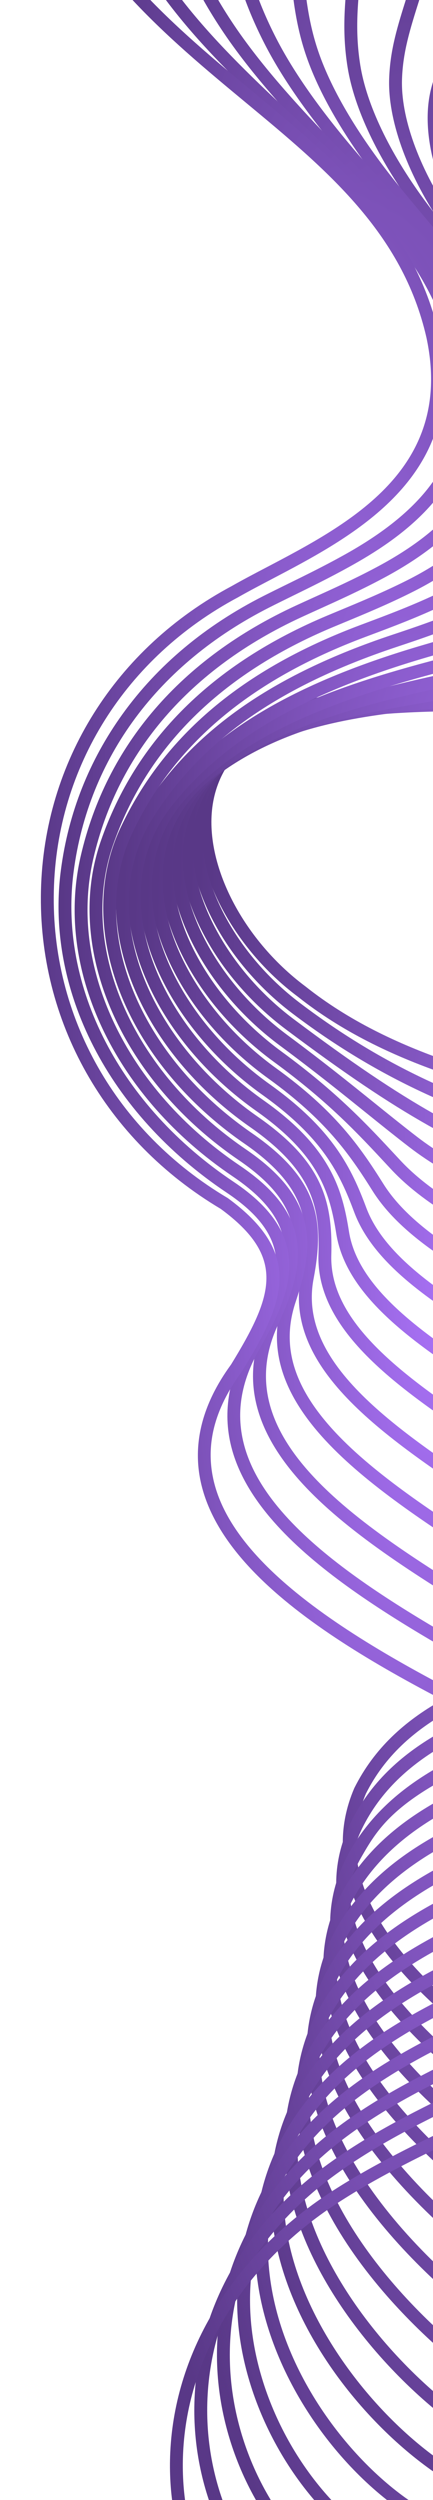
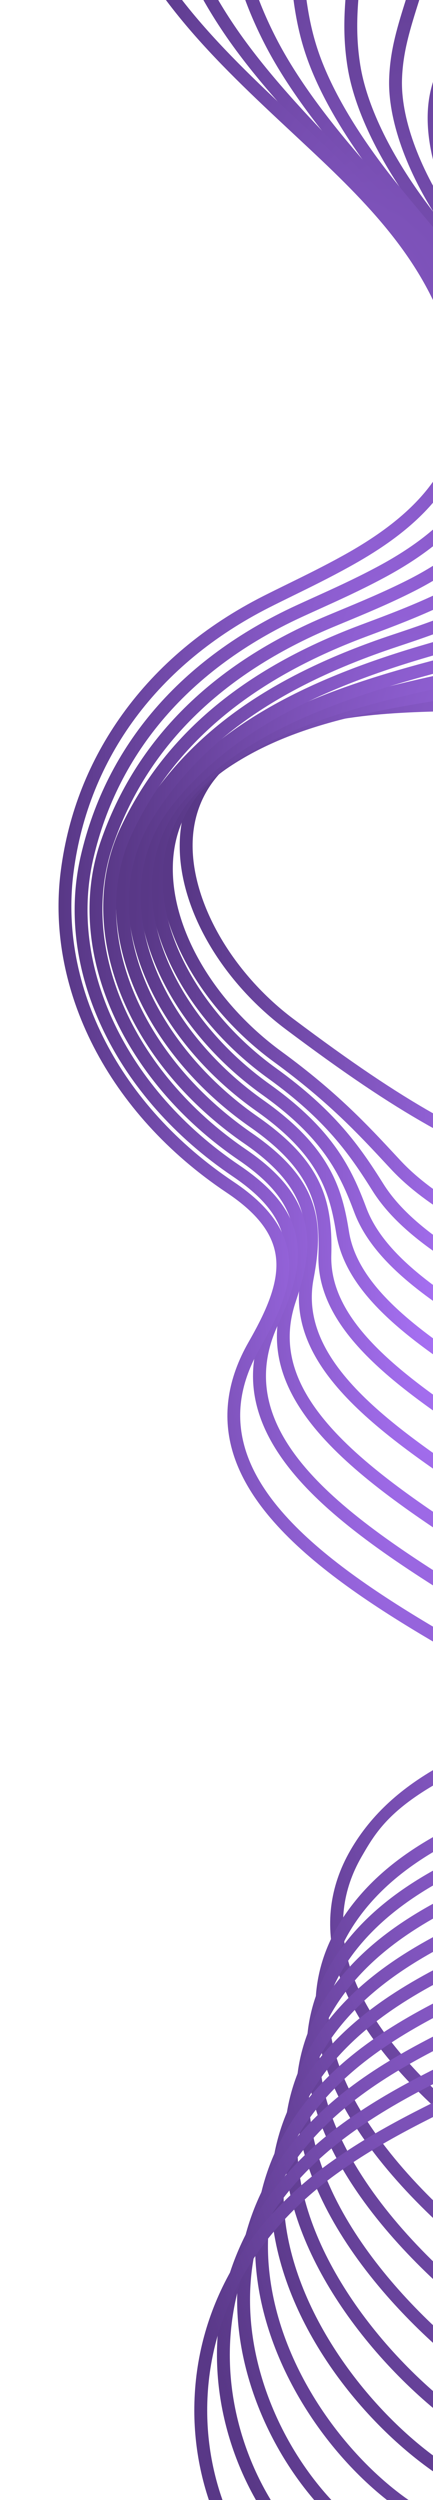
<svg xmlns="http://www.w3.org/2000/svg" xmlns:xlink="http://www.w3.org/1999/xlink" fill="none" height="3209" viewBox="0 0 557 3209" width="557">
  <linearGradient id="a">
    <stop offset="0" stop-color="#af76ff" />
    <stop offset="1" stop-color="#593887" />
  </linearGradient>
  <radialGradient id="b" cx="0" cy="0" gradientTransform="matrix(41.47 1722.591 -558.769 13.452 827.806 1611.52)" gradientUnits="userSpaceOnUse" r="1" xlink:href="#a" />
  <radialGradient id="c" cx="0" cy="0" gradientTransform="matrix(42.119 1749.533 -516.817 12.442 773.491 1601.38)" gradientUnits="userSpaceOnUse" r="1" xlink:href="#a" />
  <radialGradient id="d" cx="0" cy="0" gradientTransform="matrix(42.769 1776.545 -488.303 11.756 731.851 1590.89)" gradientUnits="userSpaceOnUse" r="1" xlink:href="#a" />
  <radialGradient id="e" cx="0" cy="0" gradientTransform="matrix(43.421 1803.627 -468.307 11.274 698.761 1580.16)" gradientUnits="userSpaceOnUse" r="1" xlink:href="#a" />
  <radialGradient id="f" cx="0" cy="0" gradientTransform="matrix(44.072 1830.66 -448.432 10.796 665.36 1569.52)" gradientUnits="userSpaceOnUse" r="1" xlink:href="#a" />
  <radialGradient id="g" cx="0" cy="0" gradientTransform="matrix(44.725 1857.772 -428.685 10.32 631.775 1558.88)" gradientUnits="userSpaceOnUse" r="1" xlink:href="#a" />
  <radialGradient id="h" cx="0" cy="0" gradientTransform="matrix(45.377 1884.854 -409.127 9.85 597.918 1548.25)" gradientUnits="userSpaceOnUse" r="1" xlink:href="#a" />
  <radialGradient id="i" cx="0" cy="0" gradientTransform="matrix(46.029 1911.956 -397.244 9.563 571.166 1537.38)" gradientUnits="userSpaceOnUse" r="1" xlink:href="#a" />
  <radialGradient id="j" cx="0" cy="0" gradientTransform="matrix(46.682 1939.048 -399.275 9.612 557.44 1526.14)" gradientUnits="userSpaceOnUse" r="1" xlink:href="#a" />
  <radialGradient id="k" cx="0" cy="0" gradientTransform="matrix(47.332 1966.07 -402.814 9.698 544.194 1514.98)" gradientUnits="userSpaceOnUse" r="1" xlink:href="#a" />
  <radialGradient id="l" cx="0" cy="0" gradientTransform="matrix(47.984 1993.142 -407.499 9.81 530.927 1503.61)" gradientUnits="userSpaceOnUse" r="1" xlink:href="#a" />
  <radialGradient id="m" cx="0" cy="0" gradientTransform="matrix(48.632 2020.085 -413.404 9.952 517.38 1492.32)" gradientUnits="userSpaceOnUse" r="1" xlink:href="#a" />
  <radialGradient id="n" cx="0" cy="0" gradientTransform="matrix(49.281 2047.027 -420.312 10.119 503.38 1480.99)" gradientUnits="userSpaceOnUse" r="1" xlink:href="#a" />
  <radialGradient id="o" cx="0" cy="0" gradientTransform="matrix(49.929 2073.939 -433.152 10.428 483.776 1469.68)" gradientUnits="userSpaceOnUse" r="1" xlink:href="#a" />
-   <path d="m1345.08-122.256c-28.28 261.646-178.67 284.056-311.38 303.834-53.802 8.028-104.61 15.597-146.215 37.541-67.341 34.843-95.495 110.047-71.787 191.672 26.297 97.512 101.944 175.018 162.739 237.292 27.133 27.821 50.583 51.814 65.113 73.123 24.31 33.298 31.36 68.253 20.22 100.859-14.2 41.647-58.85 77.93-116.555 94.715-92.298 26.255-189.431 13.252-283.382.642-90.02-12.07-183.084-24.536-270.027-1.611-68.154 19.41-109.538 58.539-119.536 113.159-13.926 75.94 36.044 175.73 118.757 237.28 110.435 87.59 254.48 120.27 381.6 149.08 95.688 21.7 186.075 42.18 253.463 82.69 76.49 45.97 113.69 111.44 117.1 206.02 1.73 81.16-28.84 161.67-88.4 232.94-51.9 62.09-125.129 115.89-206.165 151.5-40.05 20.03-85.104 35.08-128.653 49.62-99.688 33.3-202.772 67.71-251.246 164.18-38.765 90.61 8.596 189.74 140.859 294.6 110.969 88.02 253.243 158.3 338.243 200.26 8.824 4.37 16.978 8.39 24.35 12.05 152.992 75.53 256.432 156.62 316.182 247.86 57.49 87.8 71.19 178.91 77.41 264.27l-16.49 1.19c-6.06-83.15-19.34-171.76-74.74-256.4-58.1-88.72-159.39-167.9-309.703-242.12-7.373-3.68-15.5-7.71-24.323-12.05-85.588-42.28-228.838-113.03-341.186-202.15-138.93-110.19-187.941-215.96-145.666-314.35l.21-.45c51.496-102.75 157.973-138.31 260.919-172.69 43.083-14.39 87.617-29.26 126.686-48.82l.382-.18c133.813-58.76 288.681-190.63 284.861-368.89-3.17-88.33-37.84-149.49-109.09-192.31-65.095-39.13-154.234-59.33-248.59-80.74-128.813-29.21-274.827-62.3-388.019-152.1-41.131-30.6-76.513-72.21-99.444-117.02-24.322-47.53-33.156-94.7-25.522-136.35 7.829-42.71 36.984-99.258 131.446-126.144 90.26-23.805 184.986-11.103 276.583 1.177 92.263 12.375 187.68 25.171 276.607-.147 52.554-15.282 92.969-47.517 105.469-84.157 9.44-27.681 3.36-56.589-18.07-85.983-13.87-20.305-36.843-43.867-63.435-71.095-62.125-63.649-139.44-142.853-166.828-244.367-12.153-41.813-11.751-83.569 1.207-120.634 13.785-39.429 41.068-70.603 78.867-90.165 44.03-23.216 96.212-31.012 151.449-39.24 132.96-19.811 270.45-40.311 297.35-289.259l16.46 1.783z" fill="url(#b)" />
-   <path d="m1248.14-158.027c-28.32 211.512-127.32 270.183-220.42 299.658-23.55 7.465-47.502 13.118-70.658 18.587-45.269 10.72-88.042 20.827-122.557 42.711-58.294 36.997-78.378 109.303-52.462 188.668 28.833 88.235 96.809 163.442 151.433 223.851 8.957 9.882 17.405 19.226 25.49 28.413 23.43 26.531 38.259 45.405 48.154 61.143 21.52 34.303 26.59 69.416 14.67 101.599-15.31 41.315-58.718 76.602-116.067 94.4-33.059 10.15-69.17 16.151-110.396 18.33-53.598 2.836-107.484-.558-159.602-3.855-94.177-5.955-183.131-11.567-266.695 17.567-61.784 21.547-98.836 60.71-107.144 113.275-12.21 77.36 38.598 176.38 123.588 240.83 61.803 46.86 125.577 83.89 194.987 113.24 56.448 23.86 117.519 41.45 176.563 58.49 171.877 49.56 334.196 96.33 354.226 285.41 4.61 44.7-1.18 89.56-17.69 137.14-33.6 96.72-122.627 186.69-244.211 246.84-39.593 19.58-84.01 34.72-126.949 49.36-100.713 34.32-204.874 69.8-254.452 165.14-21.017 40.43-24.507 83.42-10.332 127.81 23.276 72.86 93.699 151.12 209.312 232.61 98.015 69.1 206.238 124.41 258.226 150.97 145.826 74.52 241.966 149.35 302.536 235.44 57.93 82.35 76.38 167.55 87.65 247.35l-16.39 2.33c-11-77.77-28.89-160.69-84.8-240.16-58.97-83.81-153.22-156.95-296.532-230.21-114.425-58.5-418.395-213.86-475.746-393.29-15.576-48.71-11.748-95.99 11.407-140.47 52.664-101.24 159.999-137.81 263.805-173.18 42.447-14.45 86.344-29.42 124.955-48.5 117.713-58.21 203.701-144.77 235.911-237.43 15.71-45.24 21.23-87.75 16.87-129.98-8.57-80.99-44.77-139.31-113.846-183.47-62.352-39.86-143.067-63.14-228.478-87.76-59.515-17.17-121.059-34.92-178.426-59.14-70.693-29.87-135.615-67.59-198.542-115.3-89.627-67.96-143.074-173.48-129.928-256.6 6.488-41.13 32.251-96.437 118.032-126.342 86.712-30.232 177.296-24.521 273.186-18.469 51.648 3.254 105.064 6.631 157.698 3.846 39.875-2.119 74.667-7.895 106.412-17.627 52.475-16.273 91.89-47.794 105.442-84.321 10.21-27.562 5.78-56.841-13.161-87.04-9.382-14.949-23.727-33.146-46.533-59.002-8.028-9.105-16.447-18.395-25.348-28.252-55.673-61.569-124.981-138.206-154.888-229.809-27.942-85.58-4.659-167.151 59.314-207.789 36.852-23.402 80.941-33.818 127.61-44.847 22.854-5.406 46.503-10.997 69.446-18.255 88.15-27.92 181.92-83.734 209.02-286.084l16.42 2.198z" fill="url(#c)" />
  <path d="m1262.85 3352.54-16.17 3.53c-32.89-150.41-84.07-287.5-378.282-442.27-142.301-74.88-388.119-225.02-435.589-389.43-15.112-52.34-9.065-102.59 17.953-149.35 55.362-95.75 159.647-132.97 260.484-168.98 43.88-15.68 89.266-31.86 129.162-52.58 116.063-60.3 194.762-148.17 215.892-241.11 10.48-46.11 11.96-85.74 4.65-124.72-30.24-161.37-174.007-212.29-326.205-266.21-63.118-22.38-128.405-45.48-184.379-77.16-52.617-29.77-107.224-66.53-182.556-122.91-90.926-68.06-145.355-170.77-135.505-255.61 6.789-58.38 43.173-103.512 105.211-130.556 84.838-36.974 177.381-38.153 275.33-39.408 45.596-.573 92.708-1.183 140.2-5.527 40.333-3.703 74.992-10.442 105.98-20.68 52.258-17.234 92.019-49.26 106.317-85.722 10.71-27.325 7.689-56.555-9.044-86.835-8.625-15.602-21.879-34.322-42.985-60.606-12.003-14.941-25.094-30.354-38.979-46.657-51.963-61.025-110.854-130.187-141.425-211.51-31.102-82.772-16.352-161.185 38.505-204.584 30.054-23.79 66.72-36.565 105.548-50.082 20.986-7.32 42.713-14.879 63.921-24.468 73.426-33.14 161.816-96.687 193.976-295.489l16.34 2.641c-33.4 206.586-126.31 273.057-203.497 307.915-21.891 9.881-43.945 17.586-65.287 25.025-37.459 13.07-72.866 25.401-100.728 47.455-49.007 38.788-61.752 109.951-33.273 185.778 29.54 78.616 87.437 146.616 138.52 206.613 13.97 16.412 27.145 31.878 39.292 47.037 21.732 27.069 35.472 46.493 44.587 62.967 18.954 34.31 22.415 69.185 9.962 100.885-16.326 41.616-58.809 76.383-116.542 95.405-32.193 10.597-68.06 17.614-109.659 21.43-48.125 4.414-95.596 5.005-141.495 5.614-96.239 1.241-187.126 2.408-268.906 38.039-56.331 24.561-89.321 65.12-95.404 117.3-9.05 77.95 43.989 176.8 128.987 240.42 74.741 55.95 128.816 92.37 180.789 121.77 54.715 30.94 119.28 53.83 181.756 75.95 149.917 53.12 304.958 108.02 336.928 278.76 7.73 41.28 6.23 83.04-4.78 131.43-22.2 97.68-103.98 189.6-224.403 252.13-40.905 21.23-86.81 37.62-131.21 53.48-199.432 71.19-226.026 117.19-251.747 161.68-24.688 42.7-30.204 88.64-16.388 136.48 20.681 71.63 83.814 148.52 187.611 228.58 65.787 50.73 148.687 102.87 239.79 150.79 136.657 71.89 228.497 142.61 289.057 222.55 58.31 76.98 81.41 156.44 97.69 230.82z" fill="url(#d)" />
-   <path d="m1210.33 3368.04-15.83 4.85c-23.87-77.79-50.8-143.06-104.58-208.78-59.05-72.14-145.051-137.42-270.687-205.45-37.573-20.34-134.626-75.83-224.391-151.81-95.088-80.46-152.954-158.65-172.002-232.38-14.606-56.57-6.021-110.25 25.516-159.57 57.729-90.27 158.966-128.02 256.839-164.54 45.422-16.96 92.403-34.48 133.664-56.94 115.096-62.64 186.511-151.83 195.941-244.71 3.19-31.42 5.22-73.38-7.59-119.54-40.033-144.17-177.15-201.98-309.779-257.89-70.914-29.89-137.897-58.13-190.748-98.72-18.019-13.83-36.224-28.48-55.497-43.97-31.316-25.18-66.825-53.74-110.929-86.34-90.456-66.85-147.161-168.99-141.127-254.17 4.121-58.04 36.078-104.781 92.407-135.164 85.119-45.92 183.222-54.573 287.078-63.723 36.62-3.227 74.479-6.566 113.096-11.607 41.424-5.412 74.96-12.952 105.576-23.733 52.863-18.462 91.941-50.223 107.276-87.152 11.267-27.118 9.572-56.27-5.01-86.629-7.785-16.202-20.319-35.987-39.464-62.208-15.608-21.394-33.437-43.342-52.29-66.562-45.807-56.372-97.729-120.266-128.255-191.712-33.596-78.629-26.87-155.689 17.59-201.155 23.805-24.33 53.767-39.372 85.501-55.284 18.456-9.274 37.568-18.839 56.375-30.742 121.622-76.93 159.58-203.471 179.04-305.092l16.24 3.114c-16.71 87.29-42.61 156.452-79.116 211.493-28.57 43.042-62.674 76.255-107.328 104.509-19.487 12.334-38.952 22.101-57.791 31.55-30.452 15.274-59.214 29.707-81.081 52.059-39.694 40.578-45.124 110.709-14.217 183.084 29.647 69.315 80.773 132.263 125.899 187.795 19.022 23.409 36.965 45.493 52.829 67.239 20.003 27.442 32.652 47.417 40.989 64.793 16.703 34.778 18.507 68.452 5.364 100.14-17.135 41.276-59.802 76.407-117.07 96.411-31.71 11.165-66.316 18.952-108.895 24.502-38.976 5.077-77.027 8.449-113.784 11.679-102.123 8.998-198.572 17.528-280.669 61.803-51.098 27.581-80.078 69.662-83.762 121.762-5.668 79.77 48.386 176.06 134.459 239.69 44.358 32.78 80.007 61.45 111.464 86.74 19.217 15.46 37.337 30.03 55.216 43.76 51.163 39.27 117.198 67.09 187.109 96.56 136.252 57.42 277.134 116.83 319.284 268.7 13.56 48.82 11.45 92.8 8.13 125.65-10 98.42-84.553 192.29-204.524 257.59-42.296 23.01-89.824 40.73-135.793 57.9-95.357 35.57-193.941 72.35-248.692 157.94-28.958 45.28-36.849 94.56-23.431 146.49 46.739 180.99 331.639 343.13 388.279 373.8 280.711 152.01 339.631 281.92 383.221 423.91z" fill="url(#e)" />
  <path d="m1157.7 3383.52-15.33 6.24c-25.34-62.02-56.73-128.37-114.45-193.34-58.957-66.35-140.891-127.64-257.906-192.87-115.869-64.59-321.755-216.77-358.404-377.49-14.034-61.47-2.48-119.08 34.258-171.26 59.764-84.82 157.874-122.94 252.786-159.8 47.128-18.3 95.841-37.24 138.603-61.56 98.288-55.92 155.947-137.66 176.283-249.92 6.41-35.36-5.84-75.08-20.042-112.73-47.838-126.96-172.72-187.72-293.47-246.48-77.084-37.49-149.869-72.9-197.142-123.64l-4.956-5.31c-37.106-39.89-75.486-81.13-145.335-132.12-91.054-66.48-148.648-165.45-146.763-252.16 1.281-57.97 28.809-106.48 79.593-140.235 88.506-58.832 193.729-75.41 315.555-94.595 22.457-3.548 45.685-7.197 69.317-11.215 41.687-7.074 75.089-15.604 105.171-26.786 52.752-19.618 92.23-51.996 108.34-88.805 11.769-26.882 11.403-55.873-1.054-86.173-7.034-17.13-18.449-37.412-35.915-63.811-18.899-28.572-41.584-57.411-65.58-87.985-41.956-53.373-85.307-108.562-115.133-170.395-36.476-75.607-37.728-149.413-3.374-197.45 18.071-25.268 42.072-42.65 67.456-61.03 15.268-11.046 31.051-22.49 46.746-36.443 50.193-44.555 121.8-125.717 164.177-314.998l16.145 3.613c-43.423 193.969-117.451 277.671-169.346 323.758-16.317 14.492-32.453 26.166-48.046 37.468-25.33 18.324-47.188 34.163-63.711 57.269-30.777 43.04-28.958 110.569 4.818 180.64 29.042 60.224 71.851 114.681 113.238 167.351 24.223 30.816 47.108 59.927 66.379 89.069 18.068 27.323 29.974 48.503 37.419 66.644 14.215 34.617 14.522 67.969.895 99.089-17.888 40.909-60.791 76.514-117.728 97.696-31.066 11.564-65.455 20.339-108.186 27.603-23.715 4.02-46.997 7.699-69.509 11.248-119.93 18.891-223.476 35.207-308.967 92.035-46.087 30.638-71.05 74.468-72.191 126.818-1.792 81.43 53.136 175.06 139.976 238.44 71.141 51.96 110.059 93.76 147.703 134.21l4.957 5.32c45.148 48.47 116.621 83.22 192.253 120.03 117.93 57.37 251.579 122.39 301.75 255.52 15.03 39.87 27.94 82.19 20.83 121.51-20.97 115.76-83.006 203.7-184.37 261.38-43.796 24.92-93.111 44.07-140.785 62.6-92.616 35.98-188.347 73.18-245.23 153.91-33.937 48.16-44.604 101.34-31.651 158.03 35.353 155.05 236.844 303.47 350.336 366.74 118.665 66.15 202.006 128.54 262.22 196.32 59.38 66.83 91.51 134.71 117.4 198.1z" fill="url(#f)" />
  <path d="m1105.01 3398.97-14.66 7.72c-73.1-138.85-150.315-232.41-369.527-358.22-96.919-55.64-288.897-204.34-321.638-368.91-13.372-67.2 1.521-129.39 44.251-184.8 61.525-79.29 156.457-117.64 248.218-154.7 48.997-19.78 99.632-40.23 144.001-66.57 116.457-69.14 172.005-158.49 156.485-251.68-5.674-33.97-13.513-70.75-32.295-109.4-53.589-110.24-172.36-175.03-277.124-232.22-84.717-46.22-164.736-89.87-203.585-151.74-29.811-47.46-60.467-91.09-134.204-144.25-91.258-65.81-149.599-161.42-152.299-249.49-1.679-58.29 21.277-108.72 66.682-145.881 96.626-79.114 223.132-105.641 369.595-136.373 28.826-6.047 66.8-14.907 104.765-29.866 42.039-16.546 76.408-41.048 96.761-68.936 23.64-32.383 28.868-68.489 15.545-107.294-6.141-17.87-16.756-39.274-32.394-65.386-21.877-36.501-49.617-72.476-78.981-110.536-36.199-46.917-73.622-95.406-101.9-147.95-38.69-71.332-47.771-143.653-24.303-193.442 12.705-26.988 31.478-47.196 51.326-68.588 11.456-12.361 23.317-25.146 35.256-40.361 41.734-53.264 102.63-144.928 149.281-325.179l16.02 4.14c-47.434 183.249-109.636 276.821-152.28 331.238-12.368 15.777-24.442 28.815-36.141 41.431-19.767 21.335-36.845 39.736-48.474 64.408-21.237 45.044-12.319 111.768 23.888 178.524 27.642 51.346 64.639 99.321 100.439 145.696 29.677 38.466 57.73 74.792 80.095 112.137 16.243 27.119 27.295 49.533 33.822 68.497 33.259 96.737-41.164 165.191-121.905 197.017-39.113 15.4-77.965 24.475-107.422 30.648-144.351 30.267-269.016 56.418-362.504 132.976-41.264 33.8-62.207 79.58-60.601 132.57 2.494 81.78 59.582 174.63 145.45 236.58 76.152 54.92 107.779 99.91 138.536 148.86 36.553 58.2 114.728 100.85 197.487 146.01 106.972 58.35 228.203 124.49 284.087 239.5 19.711 40.53 27.857 78.69 33.727 113.92 16.74 100.36-41.64 195.77-164.354 268.62-45.457 26.97-96.693 47.69-146.263 67.7-89.74 36.24-182.568 73.71-241.336 149.48-39.68 51.45-53.522 109.15-41.123 171.45 13.278 66.71 57.342 140.06 127.478 212.15 53.529 55 123.13 109.48 186.167 145.68 222.738 127.85 301.351 223.19 375.921 364.87z" fill="url(#g)" />
  <path d="m1052.21 3414.42-13.77 9.16c-82.417-123.86-161.751-208.95-366.783-330.25-60.039-35.5-123.32-88.72-173.618-145.94-62.753-71.42-101.973-145.25-113.44-213.54-12.339-73.57 6.659-140.6 56.457-199.25 62.533-74.1 154.294-112.34 243.023-149.33 51.084-21.29 103.89-43.31 150.027-71.82 150.02-92.73 157.309-189.95 136.977-255.16-9.509-30.48-21.57-66.17-44.755-104.32-57.204-94.2-164.783-158.3-259.71-214.87-94.255-56.17-183.275-109.24-210.963-183.13-18.577-49.6-40.285-95.16-118.33-150.78-89.668-63.92-150.101-158.18-157.705-245.96-5.089-58.93 13.427-111.58 53.615-152.28 40.375-40.925 90.287-74.243 152.586-101.9 52.389-23.252 114.595-43.32 201.703-65.118 31.184-7.786 67.944-17.804 104.36-32.946 42.371-17.63 75.949-41.754 97.044-69.799 24.384-32.4 31.237-68.628 20.308-107.684-5.283-18.883-14.722-40.785-28.873-66.96-24.604-45.542-57.931-88.914-93.196-134.834-30.45-39.634-61.954-80.65-87.824-123.733-41.327-68.537-57.722-137.508-45.032-189.162 7.44-30.227 21.004-53.621 36.714-80.68 7.18-12.368 14.598-25.156 22.191-39.825 40.231-77.868 87.636-178.643 134.213-335.604l15.868 4.695c-46.959 158.267-94.784 259.936-135.385 338.502-7.777 15.059-15.301 28.016-22.587 40.552-15.075 25.968-28.083 48.383-34.943 76.306-11.484 46.741 4.647 112.795 43.131 176.681 25.409 42.294 56.6 82.904 86.794 122.185 35.691 46.461 69.389 90.349 94.629 137.062 14.728 27.265 24.636 50.287 30.252 70.376 22.617 81.018-24.832 154.755-126.948 197.222-37.4 15.551-74.927 25.781-106.687 33.72-205.043 51.291-286.817 102.097-346.532 162.585-36.659 37.14-53.572 85.3-48.908 139.22 7.188 83.1 64.972 172.73 150.821 233.91 81.723 58.26 105.386 108.21 124.227 158.47 25.626 68.48 112.238 120.09 203.945 174.72 96.578 57.55 206.033 122.79 265.363 220.5 24.162 39.76 36.61 76.59 46.417 108.01 16.294 52.3 10.765 103.35-16.518 151.68-25.087 44.45-67.993 85.68-127.561 122.49-47.252 29.23-100.686 51.48-152.371 73.04-86.926 36.22-176.801 73.7-236.759 144.76-46.526 54.76-64.28 117.27-52.78 185.81 24.997 148.91 180.638 289.67 279.166 347.97 207.775 122.91 288.355 209.35 372.147 335.33z" fill="url(#h)" />
  <path d="m983.634 2162.46c1.77 73.54-46.244 143.29-142.104 204.92-49.29 31.68-105.164 55.73-159.181 78.99-83.811 36.07-170.463 73.36-231.534 139.43-54.268 58.67-76.41 126.91-65.865 202.76 18.515 132.96 137.825 269.43 246.115 335.52 194.652 118.79 279.61 199.13 368.265 305.8l-12.741 10.57c-89.508-107.69-170.396-184-364.152-302.25-111.622-68.12-234.688-209.32-253.877-347.37-11.276-81.02 12.301-153.79 70.092-216.27 63.465-68.63 151.755-106.66 237.15-143.4 53.417-23 108.636-46.76 156.784-77.69 57.902-37.24 97.688-77.43 118.251-119.53 21.798-44.68 21.582-91.49-.674-139.19-14.373-30.83-31.263-64.2-57.298-99.25-58.488-78.8-150.674-137.26-239.804-193.77-106.307-67.41-206.702-131.08-220.531-218.38-8.294-52.25-21.725-100.13-102.758-157.23-89.089-62.8-149.977-153.05-162.812-241.48-8.699-59.92 5.231-115.08 40.334-159.54 70.232-88.968 174.772-149.952 338.953-197.749 31.236-9.085 67.613-20.114 103.927-36.026 44.26-19.387 144.804-75.584 122.454-178.737-4.314-19.9-12.606-42.298-25.351-68.535-27.056-55.664-66.577-106.475-108.405-160.294-24.715-31.77-50.284-64.651-72.784-98.379-43.481-65.174-67.342-132.558-65.481-184.752 1.315-37.06 10.724-66.838 22.592-104.511 2.744-8.675 5.615-17.794 8.58-27.55 13.368-44.166 32.17-97.512 56.012-165.052 18.495-52.373 39.442-111.759 62.881-181.11l15.69 5.306c-23.492 69.463-44.438 128.876-62.96 181.305-23.763 67.345-42.542 120.526-55.78 164.329-2.964 9.839-5.861 19.014-8.631 27.745-11.51 36.478-20.611 65.31-21.842 100.133-1.749 48.852 21.115 112.619 62.707 174.969 22.184 33.238 47.554 65.849 72.098 97.402 40.518 52.112 82.403 105.984 110.241 163.202 13.325 27.436 22.034 51.066 26.628 72.257 17.568 81.029-30.559 152.988-131.994 197.398-37.243 16.293-74.222 27.53-105.951 36.764-160.674 46.774-262.635 106.013-330.591 192.105-32.21 40.82-44.976 91.62-36.94 146.91 12.204 84 70.509 170.12 155.977 230.34 86.198 60.75 101.033 114.22 109.588 168.18 12.657 79.9 109.998 141.63 213.055 207 90.42 57.34 183.894 116.62 244.236 197.88 26.891 36.25 44.244 70.51 58.995 102.14 11.754 25.21 17.901 50.17 18.492 74.71z" fill="url(#i)" />
  <path d="m973.503 2213.86c1.628 67.61-43.229 133.23-133.305 193.34-51.542 34.38-110.157 60.32-166.835 85.39-80.539 35.63-163.835 72.48-225.466 133.62-63.22 62.72-90.594 137.1-81.343 221.09 14.385 131.08 119.301 261.05 215.513 321.72 171.327 108.07 259.859 175.22 364.3 276.31l-11.523 11.9c-103.509-100.21-191.367-166.85-361.601-274.23-96.492-60.86-207.462-191.29-223.119-333.92-9.82-89.28 19.183-168.22 86.15-234.65 63.814-63.29 148.502-100.78 230.405-137.02 56.049-24.81 113.983-50.43 164.329-84.03 123.314-82.3 156.397-170.56 98.285-262.37-17.067-26.99-38.731-59.27-69.894-94.11-57.25-64.05-138.159-117.14-216.432-168.49-121.475-79.71-236.168-155.06-233.341-257.66 1.605-57.13-3.835-105.45-87.519-163.78-72.851-50.75-127.886-119.07-154.952-192.34-28.158-76.22-23.149-151.28 14.143-211.36 64.491-103.946 167.317-176.56 323.561-228.525 28.139-9.369 66.68-22.189 103.521-39.135 54.252-24.98 142.95-81.554 127.556-180.018-3.262-20.864-10.408-43.787-21.857-70.082-29.092-66.9-77.792-127.644-124.871-186.358-18.86-23.523-38.374-47.886-56.486-72.421-46.725-63.523-77.128-127.577-85.602-180.405-7.694-47.963-3.636-88.014 3.386-143.615 11.084-87.43 44.862-204.102 103.326-356.659l15.456 5.919c-57.97 151.303-91.448 266.699-102.343 352.8-6.863 54.19-10.809 93.135-3.471 138.926 8.053 50.272 37.375 111.786 82.56 173.222 17.912 24.263 37.312 48.464 56.086 71.879 47.762 59.58 97.145 121.191 127.141 190.111 12.005 27.606 19.542 51.844 23.031 74.137 7.336 46.868-.726 134.887-137.011 197.601-37.659 17.352-76.72 30.322-105.215 39.81-152.385 50.686-252.367 121.079-314.706 221.553-34.53 55.66-39.027 125.57-12.67 196.9 25.914 70.12 78.812 135.65 148.886 184.51 82.112 57.23 96.601 106.63 94.617 177.81-2.608 93.38 108.356 166.26 225.878 243.36 79.142 51.93 160.977 105.64 219.673 171.3 32.155 35.98 55.14 70.36 71.547 96.31 19.447 30.74 29.484 61.4 30.212 91.66z" fill="url(#j)" />
  <path d="m965.18 2262.4c.182 7.52-.273 15.01-1.334 22.52-7.93 55.7-49.963 110.24-124.979 162.13-54.063 37.39-115.775 65.36-175.468 92.41-77.051 34.91-156.696 70.98-218.39 127.21-72.359 65.95-106.693 149.22-99.355 240.84 10.719 133.51 104.665 252.49 187.418 306.56 22.174 14.48 43.057 28.08 62.932 41.01 116.497 75.8 200.647 130.56 297.322 205.91l-10.171 13.04c-96.113-74.91-175.721-126.69-296.172-205.1-19.874-12.94-40.757-26.53-62.931-41.01-48.105-31.43-93.745-78.56-128.546-132.74-38.385-59.78-61.32-124.2-66.32-186.33-7.796-96.91 28.411-184.86 104.713-254.38 63.611-57.99 144.484-94.62 222.709-130.05 59.038-26.75 120.068-54.41 172.882-90.94 71.053-49.17 110.75-99.93 117.994-150.87 5.429-38.1-7.673-76.88-38.922-115.31-26.585-32.67-53.58-61.76-82.544-88.93-53.298-50.01-122.24-95.45-188.885-139.4-140.41-92.59-273.025-180-250.071-300.47 11.515-60.35 13.464-111.22-72.533-170.49-153.615-105.86-220.501-276.76-159.083-406.35 55.825-117.781 156.617-202.624 308.084-259.358l5.278-1.976c30.107-11.265 64.235-24.034 97.81-40.266 65.514-31.653 141.728-88.726 132.713-181.274-2.091-21.499-8.272-45.603-18.363-71.628-30.629-79.141-87.635-146.832-142.741-212.333-12.81-15.198-26.047-30.938-38.757-46.58-51.073-63.06-87.528-124.017-105.479-176.285-15.192-44.223-18.609-85.308-22.924-137.326-.466-5.59-.935-11.318-1.436-17.21-7.807-91.638 21.609-215.296 87.503-367.563l15.195 6.56c-64.796 149.729-93.806 270.729-86.204 359.585.501 5.893.97 11.648 1.437 17.266 4.232 50.861 7.572 91.037 22.082 133.317 17.328 50.435 52.83 109.648 102.681 171.22 12.625 15.534 25.832 31.191 38.586 46.363 55.986 66.529 113.902 135.301 145.53 217.012 10.769 27.83 17.107 52.703 19.379 76.019 5.467 56.294-14.681 136.299-141.973 197.776-34.257 16.552-68.767 29.468-99.203 40.851l-5.278 1.976c-147.254 55.17-245.023 137.265-298.932 250.974-57.953 122.22 6.626 284.4 153.508 385.65 85.52 58.95 93.899 111.28 79.42 187.23-20.896 109.66 107.261 194.13 242.932 283.57 67.233 44.32 136.765 90.16 191.107 141.14 29.5 27.68 57.004 57.29 84.045 90.55 28.263 34.74 42.939 70.15 43.791 105.53z" fill="url(#k)" />
  <path d="m958.034 2308.23c.106 4.42-.009 8.81-.371 13.23-4.423 55.84-44.857 111.5-120.154 165.44-56.906 40.77-122.18 70.92-185.326 100.12-73.242 33.85-148.967 68.84-210.091 120.09-105.67 88.57-123.62 191.07-120.049 261.45 5.643 111.78 70.757 228.53 162.033 290.51 83.479 56.71 153.637 97.59 221.499 137.12 42.789 24.94 87.032 50.72 134.655 80.45l-8.768 14.03c-47.398-29.59-91.53-55.32-134.234-80.17-68.087-39.7-138.524-80.72-222.479-137.74-95.345-64.75-163.369-186.67-169.269-303.36-3.744-74.13 15.07-182.02 125.932-274.97 62.828-52.67 139.563-88.13 213.787-122.45 62.436-28.84 127-58.71 182.632-98.54 71.147-50.96 109.252-102.54 113.272-153.29 3.136-39.37-14.834-78.67-53.388-116.81-27.388-27.07-60.285-56-95.192-83.66-46.441-36.82-102.297-72.72-156.329-107.43-156.72-100.72-318.763-204.81-271.721-345.86 24.912-74.66 22.82-122.59-57.691-177.49-151.82-103.52-224.711-271.7-177.219-408.98 45.091-130.413 143.506-228.057 292.496-290.222 4.59-1.904 9.288-3.866 14.069-5.857 27.319-11.336 58.245-24.166 88.613-39.493 91.43-46.266 137.821-107.782 137.861-182.888-.013-20.059-4.709-43.178-14.86-72.871-31.522-92.172-97.946-165.954-162.16-237.306-6.521-7.238-13.042-14.503-19.535-21.768-58.308-65.59-99.289-121.995-125.252-172.416-27.353-53.091-42.955-102.877-52.156-166.448-16.579-114.467 8.836-248.431 71.625-377.224l14.881 7.257c-61.342 125.834-86.233 256.392-70.118 367.586 8.934 61.674 24.029 109.9 50.485 161.246 25.326 49.166 65.534 104.431 122.906 168.967 6.466 7.239 12.986 14.477 19.478 21.687 65.32 72.595 132.879 147.647 165.526 243.019 10.773 31.444 15.787 56.349 15.762 78.23-.044 81.839-49.488 148.34-146.942 197.648-30.913 15.644-62.167 28.592-89.732 40.017-4.78 1.991-9.452 3.925-14.042 5.829-144.455 60.289-239.75 154.603-283.242 280.367-45.04 130.24 25.234 290.57 170.911 389.9 43.65 29.77 67.793 59.59 75.958 93.86 8.192 34.26-.893 69.52-11.907 102.54-19.377 58.14-1.476 112.92 56.411 172.45 52.398 53.89 131.794 104.9 208.557 154.26 54.342 34.92 110.561 71.04 157.649 108.4 35.358 28.03 68.733 57.36 96.546 84.86 37.988 37.58 57.667 76.75 58.627 116.63z" fill="url(#l)" />
  <path d="m951.726 2352.23c.046 1.93.038 3.86.001 5.79-1.297 56.13-40.159 112.91-115.521 168.72-60.127 44.55-129.537 77.12-196.627 108.62-69.056 32.4-140.457 65.93-200.377 112.16-121.386 93.64-145.024 205.16-143.499 282.24.011.47.023.94.033 1.38 2.592 107.63 57.206 214.64 139.373 272.98 88.734 62.98 167.915 100.45 259.572 143.85 29.445 13.94 59.895 28.36 92.455 44.46l-7.341 14.83c-32.448-16.05-62.815-30.44-92.204-44.33-92.382-43.74-172.178-81.53-262.063-145.34-86.293-61.24-143.625-173.4-146.338-286.08-.012-.49-.023-.96-.034-1.43-2.284-114.32 50.98-219.32 149.935-295.67 61.356-47.34 133.603-81.25 203.45-114.03 66.354-31.15 134.999-63.37 193.798-106.92 70.048-51.9 107.684-105.76 108.824-155.81.947-40.91-21.975-80.73-68.159-118.33-27.215-22.16-63.471-48.52-107.839-78.33-36.236-24.37-75.466-48.21-116.992-73.42-89.94-54.62-182.934-111.12-244.518-174.1-71.484-73.08-89.653-144.68-55.542-218.87 14.944-32.53 28.187-66.98 23.645-98.63-4.446-31.1-25.578-58.43-66.527-86.06-74.551-50.3-132.416-115.82-167.327-189.47-34.94-73.69-44.598-150.52-27.946-222.14 32.954-141.731 128.675-252.748 276.827-321.046 7.177-3.318 14.684-6.699 22.38-10.196 24.647-11.161 52.598-23.781 79.84-38.288 95.2-50.137 141.983-110.255 143.082-183.814.352-23.213-3.51-48.367-11.402-74.776-31.683-105.715-108.032-183.755-181.865-259.235-48.801-50.064-104.262-108.548-145.003-168.767-38.681-57.178-63.316-112.017-79.881-177.756-31.332-124.375-11.056-265.527 55.656-387.241l14.512 7.955c-64.73 118.107-84.449 254.859-54.125 375.231 16.077 63.792 39.984 117.02 77.549 172.542 39.997 59.105 94.862 116.941 143.127 166.493 75.218 76.881 153.039 156.405 185.864 266.038 8.4 28.024 12.468 54.856 12.101 79.753-1.188 80.156-50.865 145.006-151.868 198.18-27.68 14.71-55.875 27.474-80.768 38.724-7.67 3.468-15.121 6.848-22.271 10.138-143.322 66.085-235.881 173.19-267.635 309.765-15.802 67.95-6.538 141.01 26.775 211.32 33.661 70.98 89.539 134.2 161.621 182.82 45.1 30.42 68.527 61.4 73.671 97.45 5.113 35.88-8.974 73.06-24.994 107.88-69.559 151.3 115.083 263.46 293.621 371.93 41.694 25.32 81.065 49.26 117.637 73.85 44.761 30.1 81.466 56.75 109.047 79.24 48.211 39.29 73.179 81.56 74.242 125.74z" fill="url(#m)" />
  <path d="m945.94 2394.97c1.34 55.65-37.074 114.99-111.092 171.62-63.668 48.74-137.654 83.8-209.184 117.7-64.601 30.61-131.384 62.26-189.38 103.61-107.896 76.32-168.146 183.37-169.717 301.5-1.357 104.08 44.442 203.61 119.575 259.77 79.656 59.53 162.926 90.33 268.328 129.32 25.362 9.38 51.615 19.09 79.576 29.84l-5.946 15.46c-27.878-10.7-54.047-20.39-79.382-29.77-106.682-39.45-190.925-70.59-272.521-131.56-79.291-59.26-127.67-163.97-126.217-273.24 1.634-123.54 64.363-235.34 176.681-314.77 59.162-42.21 126.628-74.16 191.884-105.09 70.739-33.51 143.906-68.19 206.192-115.88 69.628-53.3 105.81-107.95 104.603-158.08l-.008-.33c-1.166-42.71-29.15-83.04-83.152-119.9-30.746-21-70.406-44.36-120.458-72.98-21.682-12.39-43.971-24.77-67.546-37.86-152.497-84.65-325.354-180.62-359.597-303.3-12.621-45.16-5.517-91.63 21.039-138.1 19.673-34.39 37.669-70.8 35.824-103.9-1.742-32.24-22.062-60.25-63.902-88.19-151.795-101.36-233.51-260.11-213.188-414.26 9.611-72.99 36.246-140.214 79.152-199.798 45.176-62.728 106.385-113.867 181.896-152.024 9.378-4.723 19.195-9.54 29.585-14.646 23.398-11.462 47.614-23.33 72.202-36.946 96.151-53.001 143.27-111.803 148.267-185.042 1.632-23.879-1.028-49.586-7.964-76.349-28.393-108.912-102.319-184.858-182.034-259.424-7.566-7.102-15.158-14.149-22.723-21.223-48.886-45.564-99.437-92.661-142.037-144.115-49.532-59.813-83.703-119.887-107.551-189.01-46.037-133.513-31.207-281.956 39.663-397.121l14.088 8.684c-68.323 110.964-82.561 254.178-38.126 383.039 23.168 67.209 56.443 125.62 104.641 183.865 41.917 50.615 92.073 97.363 140.592 142.549 7.592 7.074 15.185 14.148 22.751 21.25 81.576 76.26 157.232 154.124 186.75 267.341 7.364 28.518 10.204 55.959 8.449 81.634-7.146 104.305-92.892 163.181-156.774 198.409-24.942 13.817-50.439 26.323-72.938 37.322-10.335 5.077-20.125 9.866-29.394 14.559-143.308 72.402-232.868 192.901-252.108 339.246-19.479 147.89 59.467 300.53 205.991 398.35 104.066 69.48 75.103 140.9 33.27 214.09-24.651 43.08-31.002 84.13-19.467 125.46 32.399 116.01 202.012 210.18 351.685 293.28 23.631 13.11 45.948 25.49 67.714 37.96 50.387 28.81 90.356 52.37 121.579 73.67 58.658 40 89.039 84.8 90.367 133.11.003.11.006.24.009.35z" fill="url(#n)" />
-   <path d="m940.428 2437.65c1.315 54.63-35.552 112.88-106.938 168.82-68.171 54.26-148.237 92.33-225.683 129.18-58.87 27.99-119.73 56.96-174.413 92.66-119.902 78.49-192.033 195.17-197.855 320.08-4.642 99.45 33.385 191.35 101.774 245.88 66.166 52.71 149.554 75.84 264.996 107.83 25.084 6.95 51.027 14.14 78.813 22.19l-4.611 15.89c-27.675-8.03-53.563-15.18-78.619-22.14-117.303-32.49-202.052-56-270.89-110.83-72.524-57.82-112.882-154.86-107.981-259.58 6.107-130.27 80.937-251.71 205.348-333.15 55.634-36.32 117.014-65.5 176.374-93.75 76.601-36.45 155.821-74.11 222.557-127.23 69.083-54.15 103.762-109.37 100.453-159.67-2.985-44.93-36.071-86.3-98.345-122.96-34.83-19.85-80.923-42.22-129.725-65.94-178.595-86.75-400.882-194.72-436.398-338.2-12.686-51.29.1-103.55 38.007-155.32 54.533-88.91 70.962-137.71-13.277-199.64-148.724-88.35-235.206-241.14-231.323-408.78 3.811-164.895 95.624-310.998 245.597-390.818 13.337-7.578 28.132-15.356 43.801-23.542 108.066-56.627 242.564-127.107 206.451-295.376-30.694-134.573-128.696-215.734-232.469-301.668-102.338-84.755-208.138-172.379-269.559-320.283-61.522-140.645-52.447-296.593 23.758-406.809l13.609 9.412c-72.979 105.531-81.458 255.311-22.154 390.905 59.899 144.272 164.122 230.554 264.884 314.022 105.997 87.784 206.11 170.688 238.069 310.831 3.886 18.118 5.924 35.175 6.312 51.28 3.481 144.581-124.886 211.851-221.209 262.318-15.531 8.154-30.218 15.82-43.501 23.397-144.823 77.102-233.37 217.883-237.024 376.711-3.75 161.69 79.844 309.12 223.554 394.37l.673.45c46.766 34.28 65.225 66.36 66.031 99.84.898 37.31-20.097 76.39-48.294 122.32l-.372.56c-35.533 48.4-47.136 94.78-35.491 141.82 33.652 135.97 261.328 246.56 427.555 327.3 49.052 23.81 95.369 46.32 130.786 66.49 67.369 39.66 103.182 85.45 106.556 136.17.121 1.62.189 3.28.229 4.93z" fill="url(#o)" />
</svg>